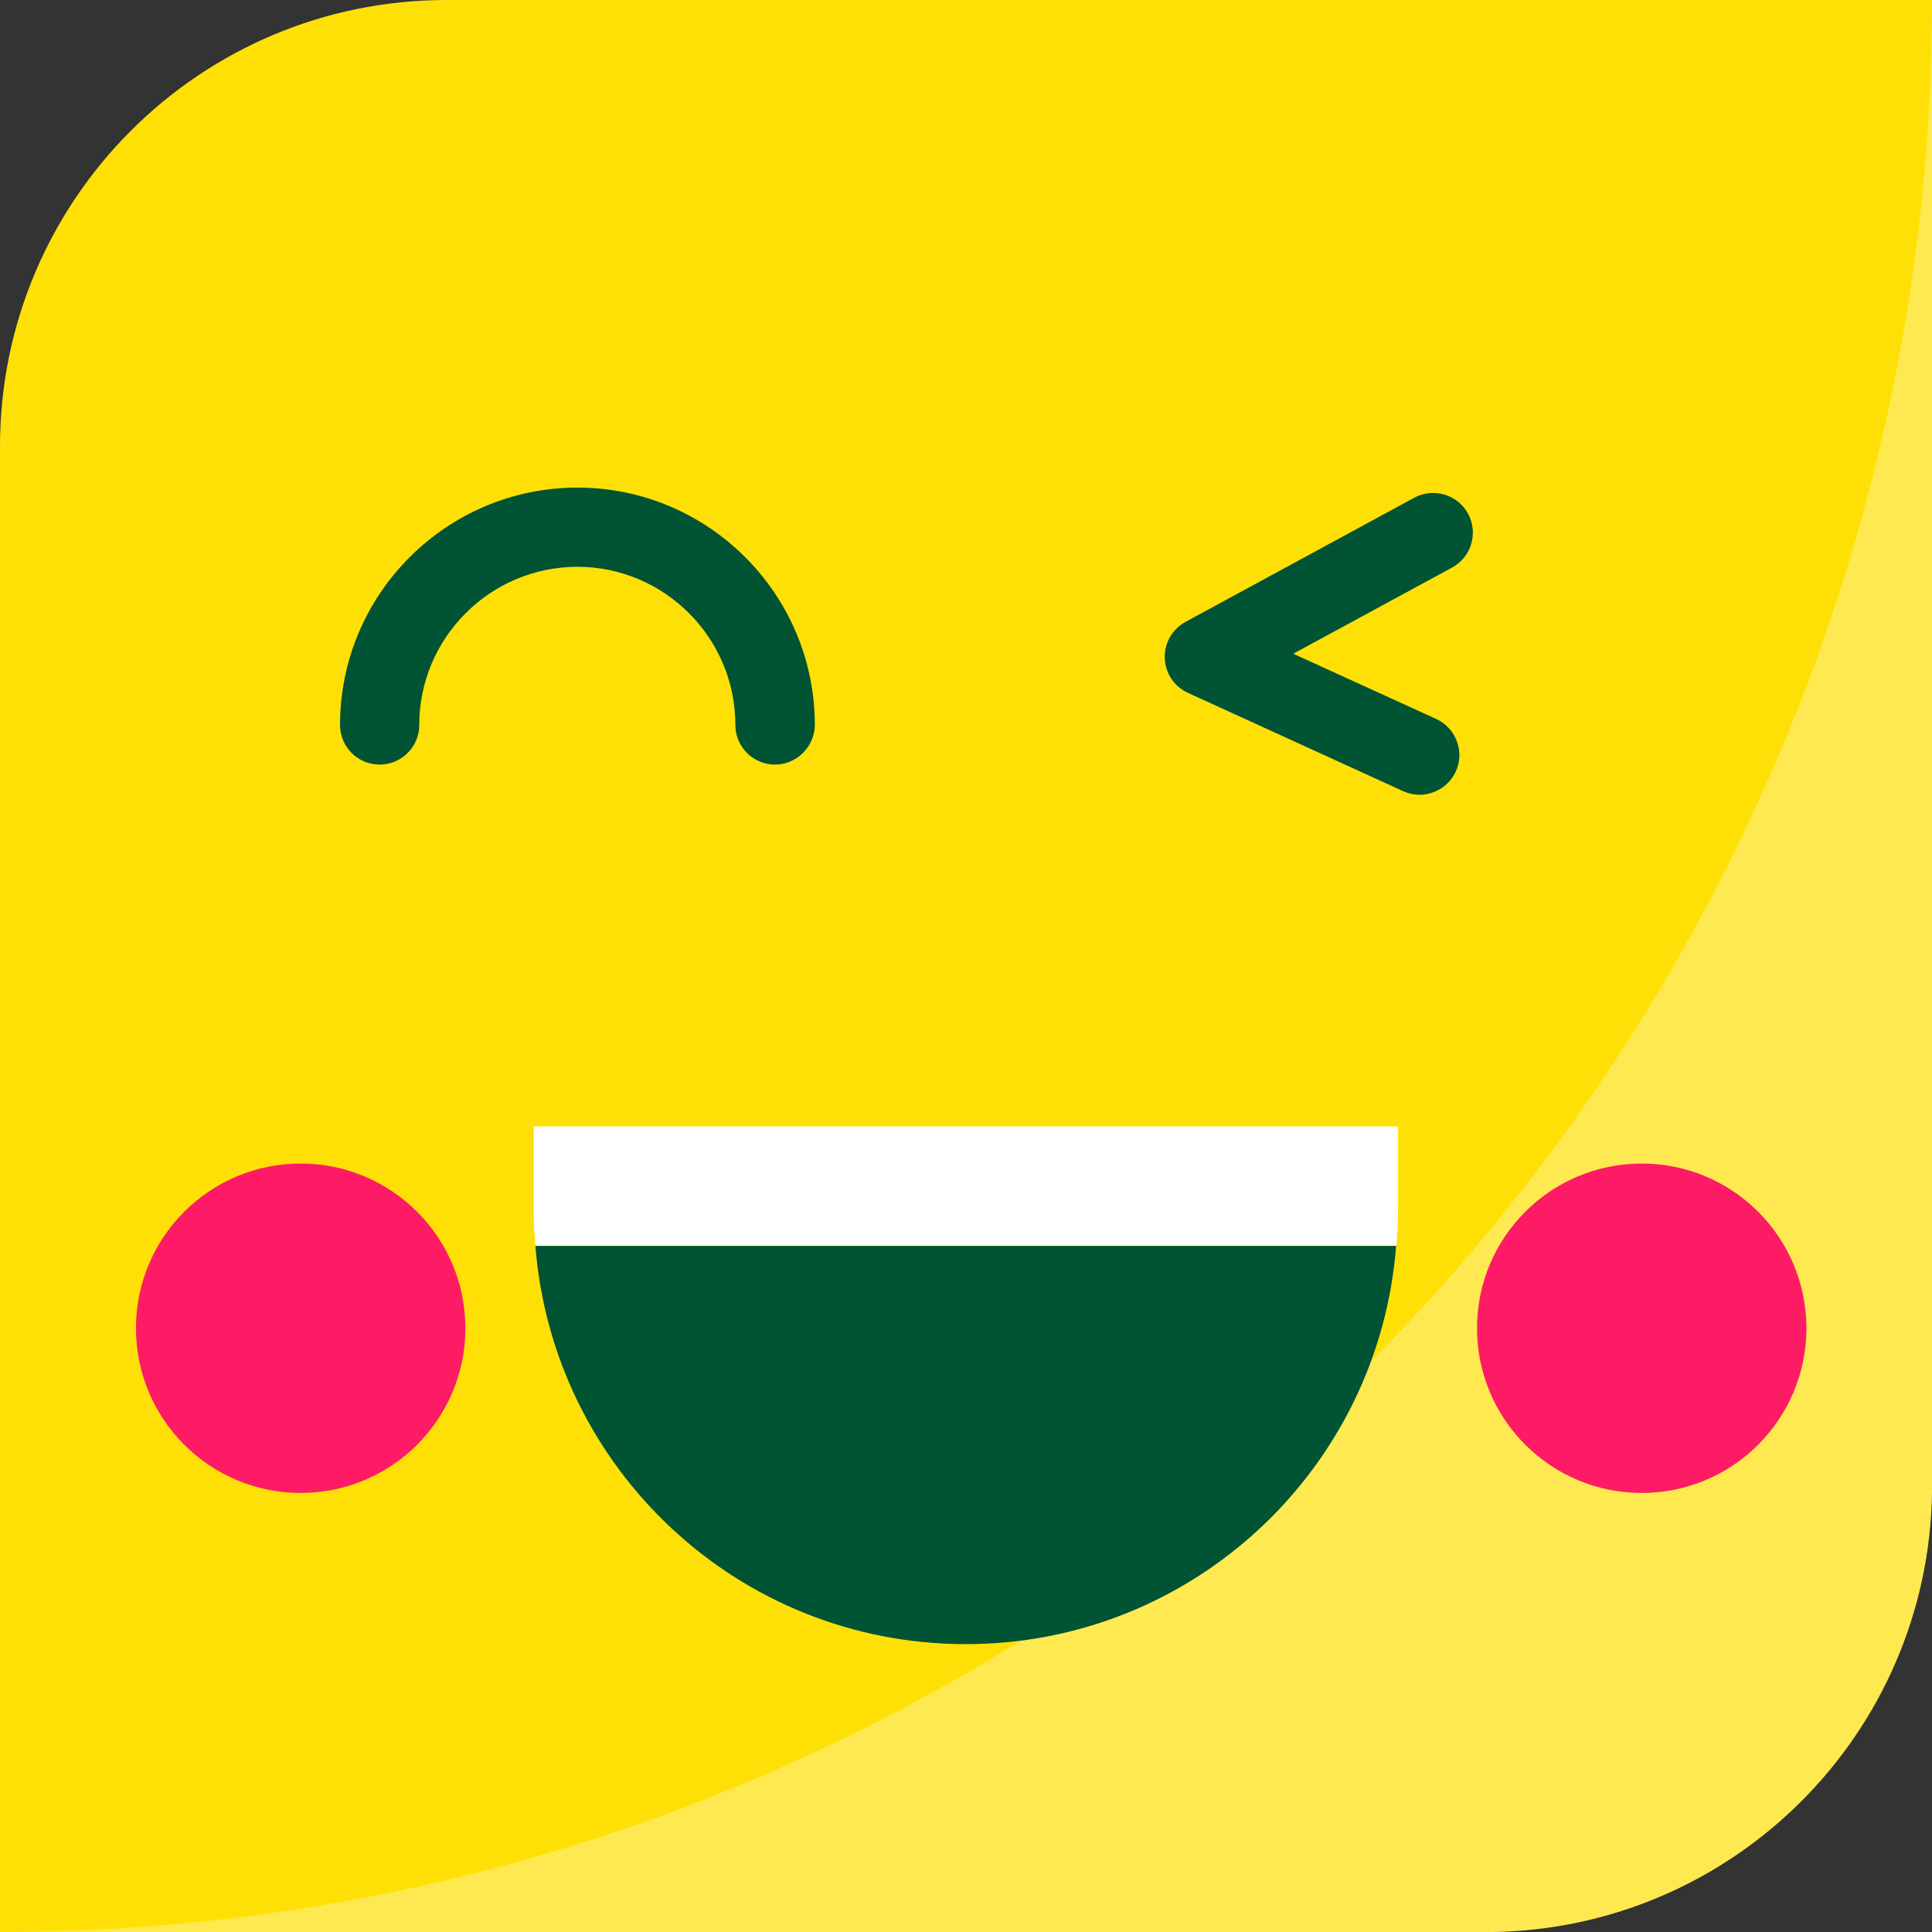
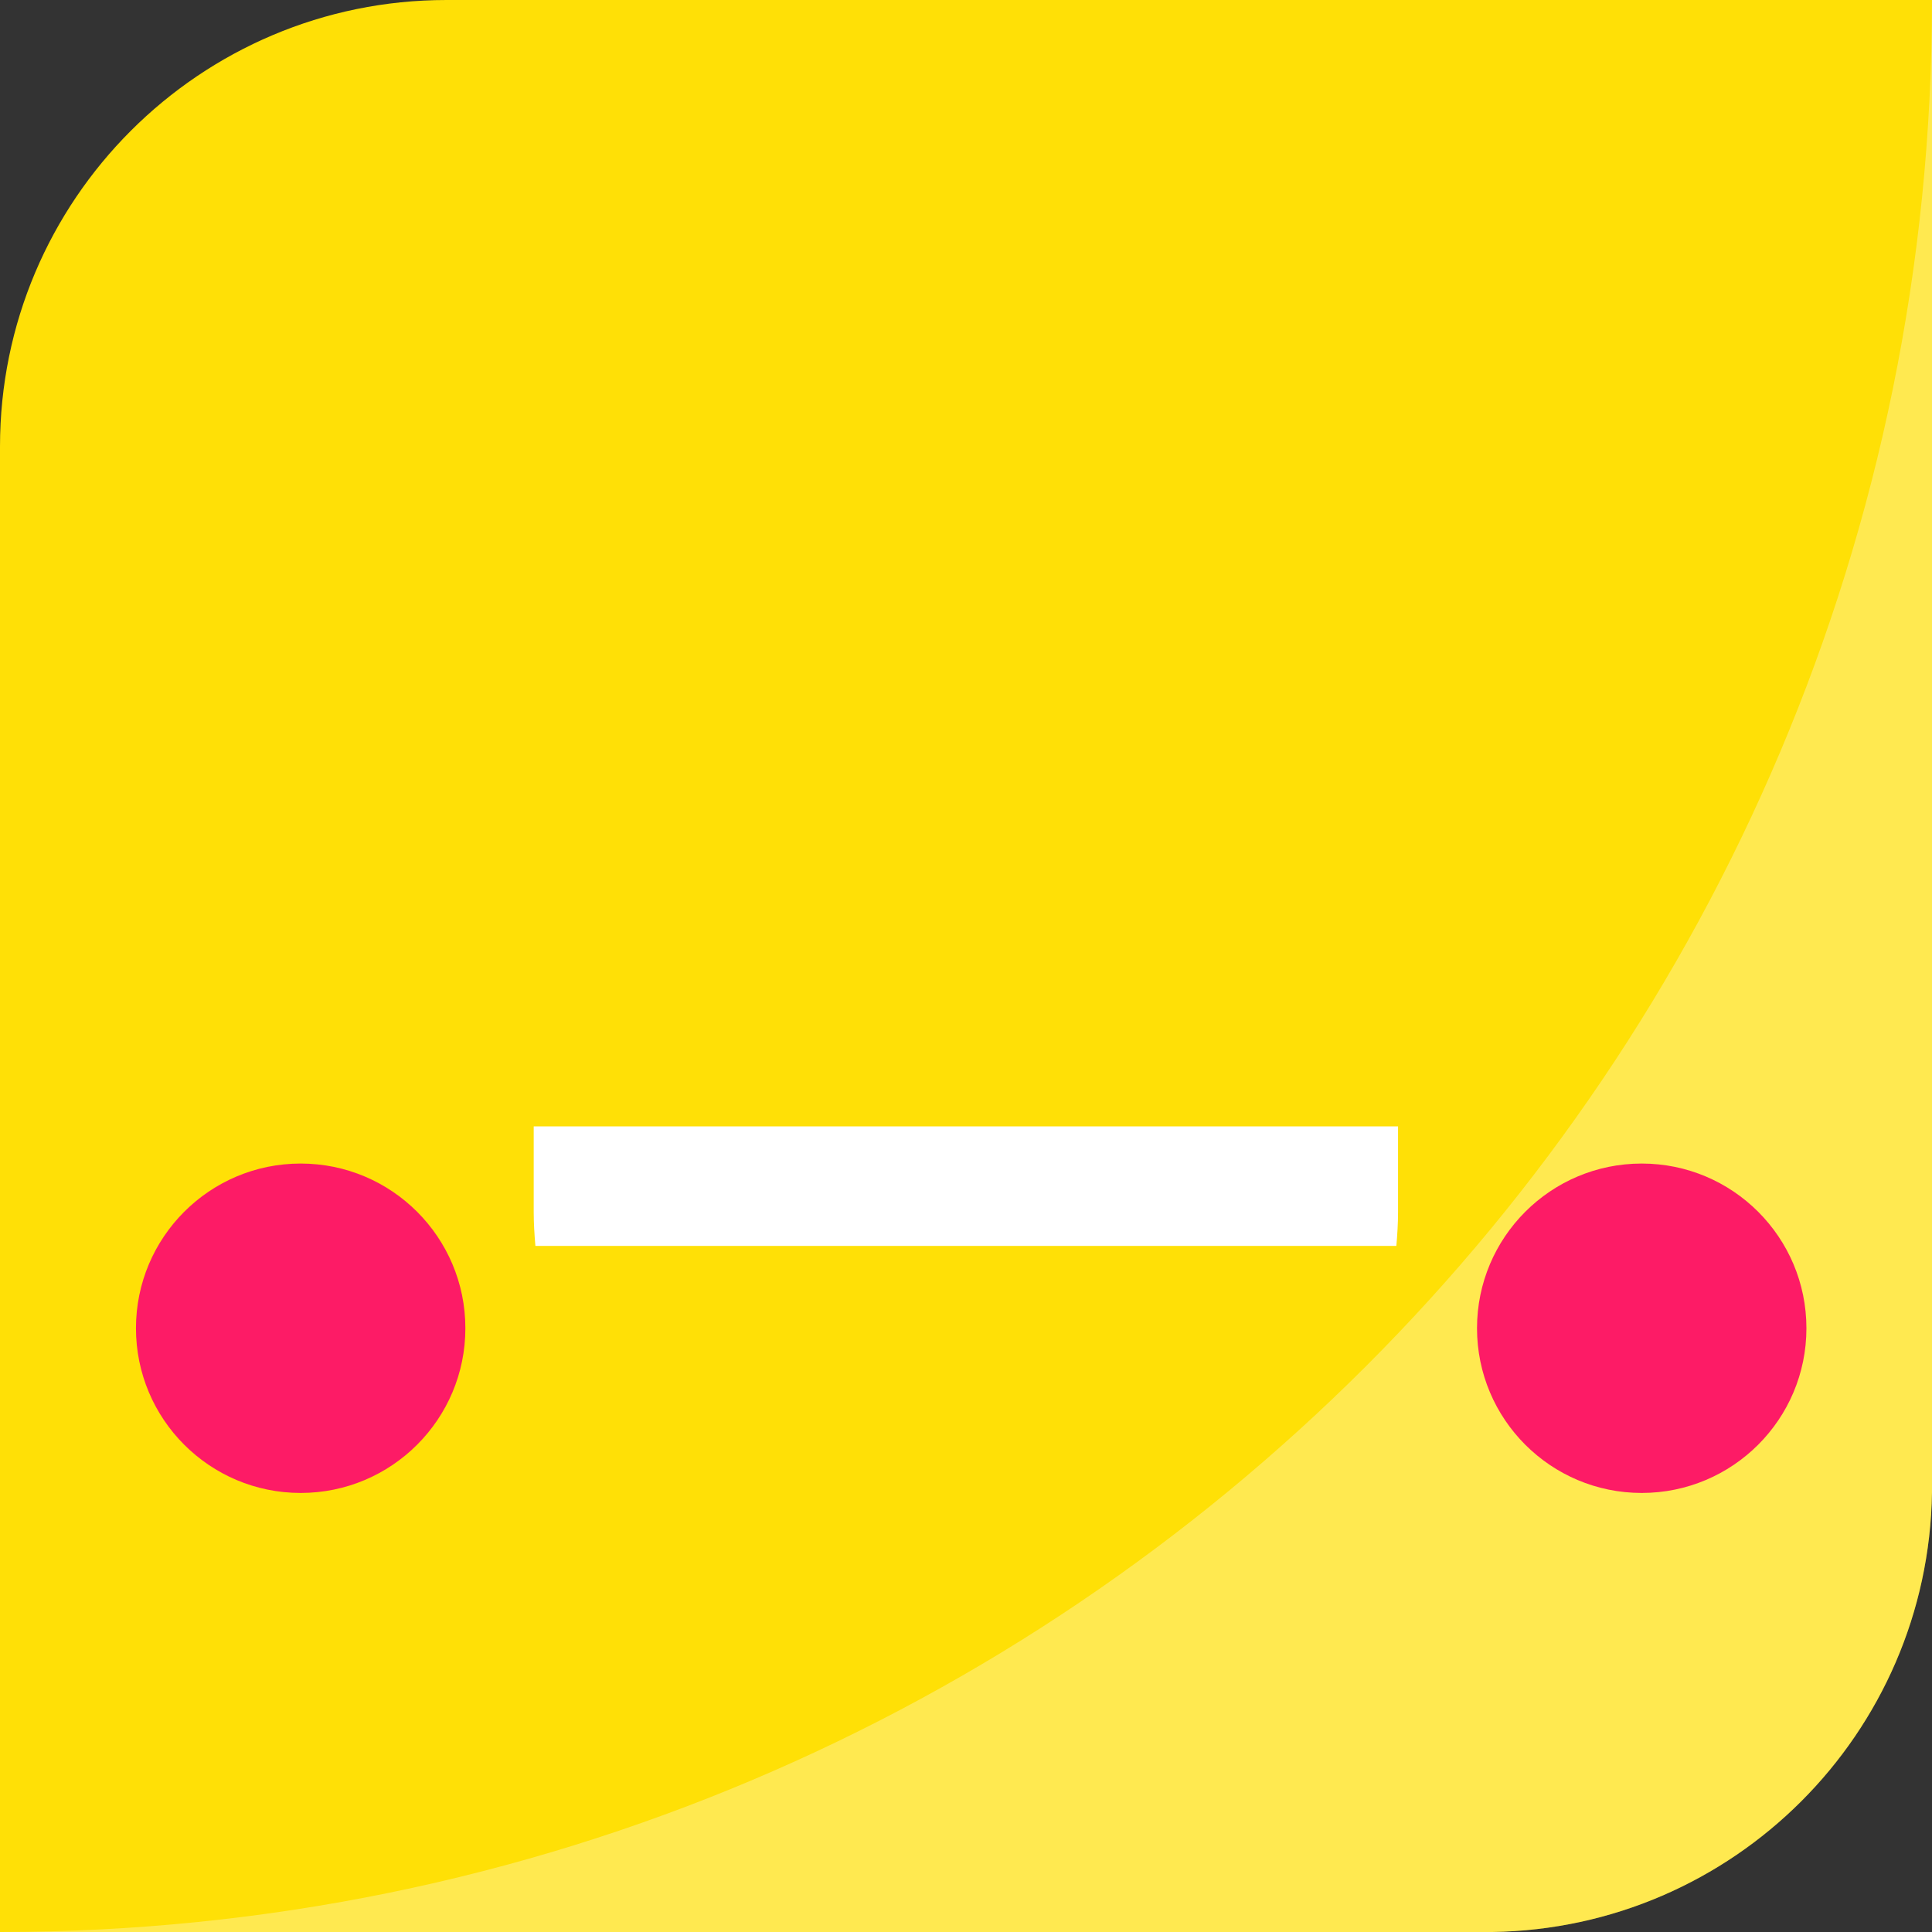
<svg xmlns="http://www.w3.org/2000/svg" version="1.1" id="Ebene_1" x="0px" y="0px" viewBox="0 0 80 80" style="enable-background:new 0 0 80 80;" xml:space="preserve">
  <rect x="0" y="0" width="80" height="80" fill="#333333" stroke="none" />
  <style type="text/css">
	.st0{fill:#FFE006;}
	.st1{opacity:0.3;}
	.st2{fill:#FFFFFF;}
	.st3{fill:#FD1B66;}
	.st4{fill:#005333;}
</style>
  <g>
    <g>
      <path class="st0" d="M18.49,0C8.28,0,0,8.28,0,18.49V80h61.79c9.99-0.15,18.06-8.21,18.21-18.21V0H18.49z" />
    </g>
    <g class="st1">
      <path class="st2" d="M0,80h61.79c9.99-0.15,18.06-8.21,18.21-18.21V0C80,44.18,44.18,80,0,80z" />
    </g>
    <g>
      <circle class="st3" cx="12.45" cy="55" r="6.82" />
    </g>
    <g>
      <circle class="st3" cx="67.98" cy="55" r="6.82" />
    </g>
    <g>
      <path class="st2" d="M57.89,50.19l0-3.55H22.1v3.55c0,0.47,0.03,0.94,0.07,1.4c7.24,0,26.33,0,35.65,0    C57.86,51.13,57.89,50.66,57.89,50.19z" />
-       <path class="st4" d="M22.17,51.59c0.72,9.23,8.41,16.49,17.82,16.49s17.11-7.27,17.82-16.49C48.51,51.59,29.42,51.59,22.17,51.59z    " />
    </g>
-     <path class="st4" d="M58.78,32.91c-0.23,0-0.46-0.05-0.68-0.15l-8.91-4.07c-0.57-0.26-0.94-0.82-0.96-1.44   c-0.02-0.62,0.31-1.2,0.86-1.5l9.47-5.14c0.8-0.43,1.79-0.14,2.23,0.66c0.43,0.8,0.14,1.79-0.66,2.23l-6.58,3.57l5.92,2.7   c0.82,0.38,1.19,1.35,0.81,2.18C60,32.55,59.4,32.91,58.78,32.91z" />
-     <path class="st4" d="M32.09,31.66c-0.91,0-1.64-0.74-1.64-1.64c0-3.61-2.94-6.55-6.54-6.55c-3.61,0-6.55,2.94-6.55,6.55   c0,0.91-0.74,1.64-1.64,1.64c-0.91,0-1.64-0.74-1.64-1.64c0-5.42,4.41-9.83,9.83-9.83s9.83,4.41,9.83,9.83   C33.73,30.92,32.99,31.66,32.09,31.66z" />
  </g>
</svg>